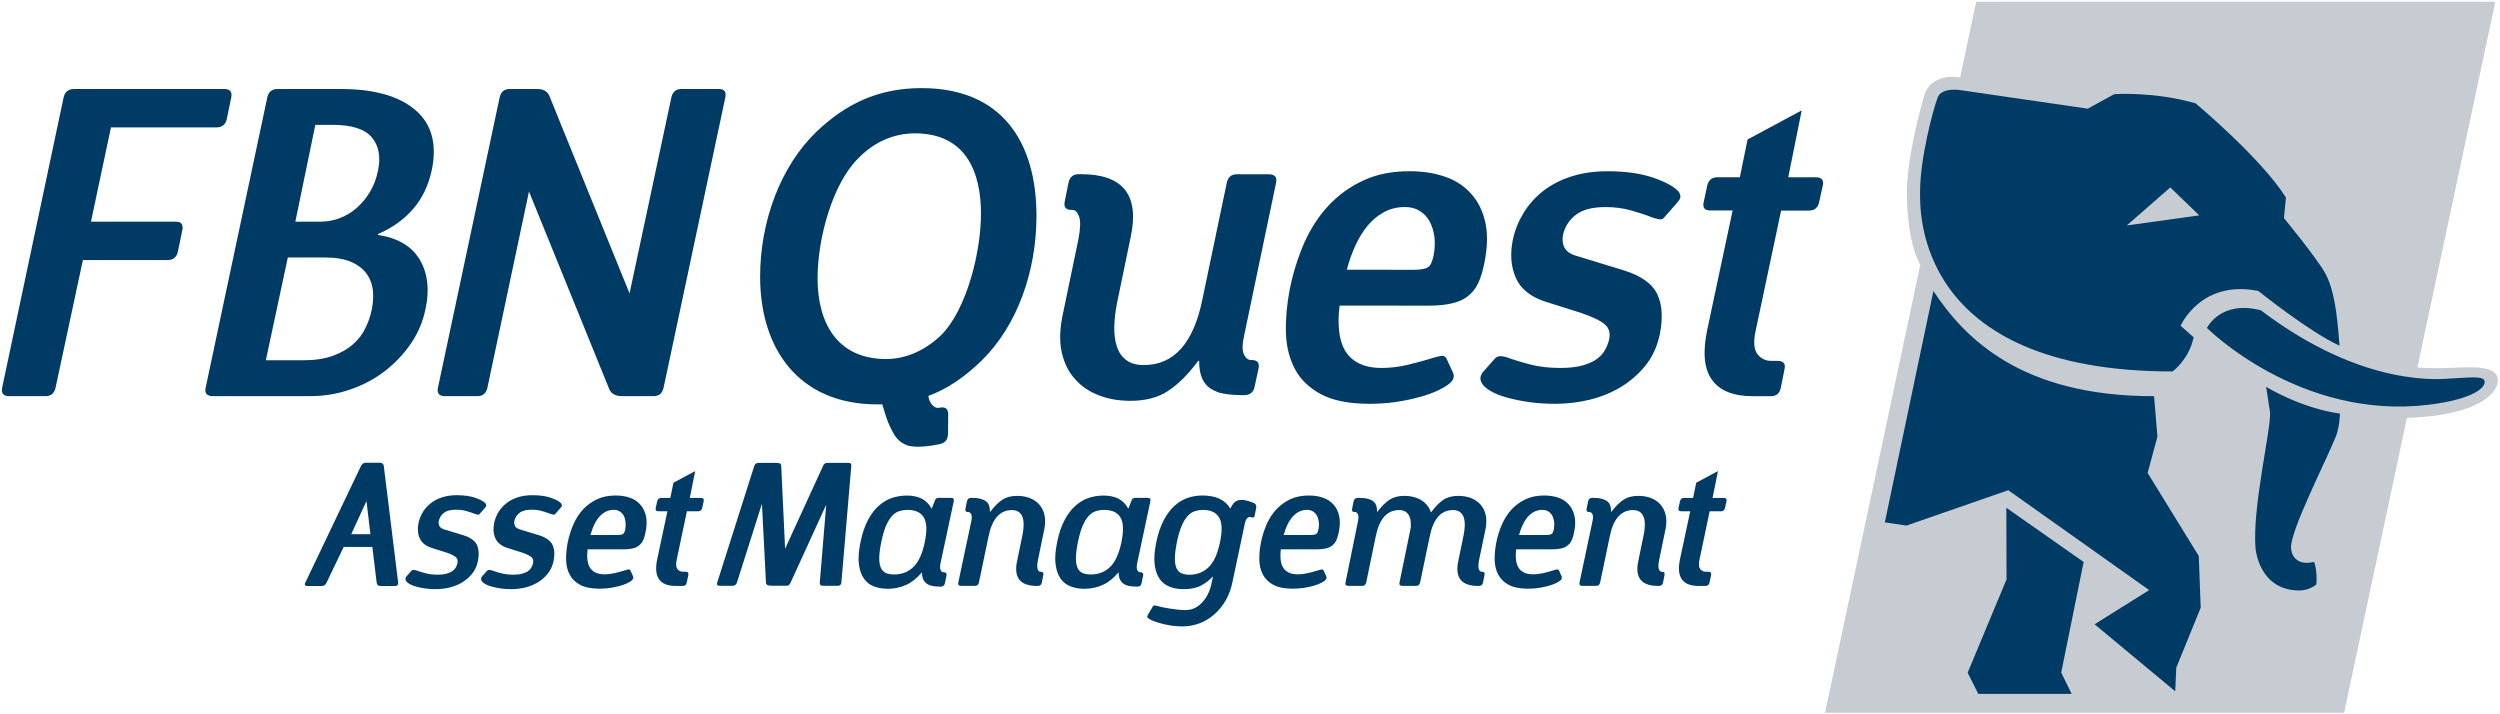
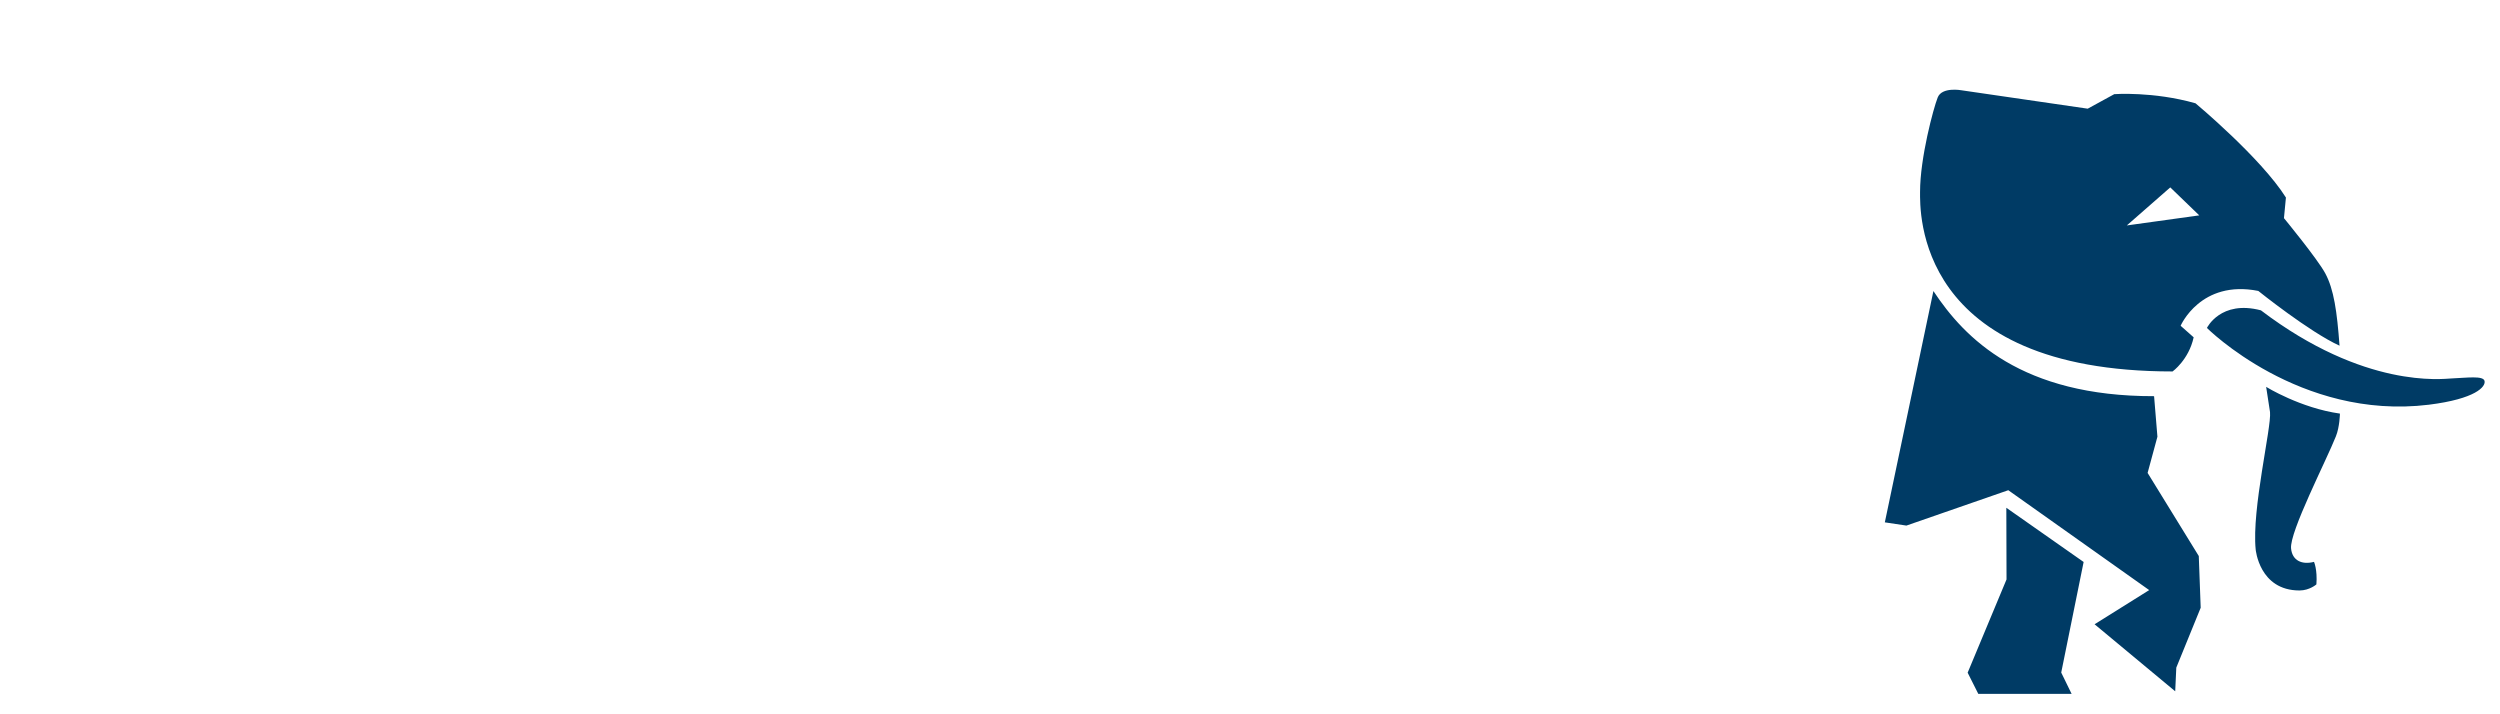
<svg xmlns="http://www.w3.org/2000/svg" width="819" height="234" viewBox="0 0 819 234" fill="none">
-   <path fill-rule="evenodd" clip-rule="evenodd" d="M799.311 120.607C796.602 120.607 793.84 120.607 791.943 120.373L817.464 0.562H647.408L642.136 25.365C636.067 24.406 631.804 26.897 630.534 30.861C629.267 34.827 624.707 51.734 624.707 62.833C624.707 80.271 629.094 86.701 629.094 86.701L597.889 233.512H767.938L788.511 136.909C811.751 136.123 818.287 128.854 818.287 124.606C818.287 118.746 806.6 120.607 799.311 120.607Z" fill="#C6CCD1" />
  <path fill-rule="evenodd" clip-rule="evenodd" d="M657.338 189.819L657.274 166.346L682.597 184.104L675.256 220.333L678.657 227.306H648.086L644.602 220.372L657.338 189.819ZM753.335 193.439C756.624 193.425 758.853 191.443 758.853 191.443C759.212 186.579 758.067 184.067 758.067 184.067C754.163 185.087 750.938 183.683 750.554 179.682C749.998 174.313 762.145 150.779 765.246 142.929C766.481 139.878 766.563 135.495 766.563 135.495C753.624 133.683 742.39 126.738 742.39 126.738L743.658 135.002C744.177 140.027 737.636 166.773 738.955 179.965C738.955 179.965 740.098 193.45 753.335 193.439ZM761.734 89.507C764.596 94.79 765.604 102.093 766.432 113.25C756.49 108.709 739.817 95.307 739.817 95.307C720.897 91.553 714.374 106.724 714.374 106.724L718.644 110.506C717.018 117.916 711.736 121.689 711.736 121.689C627.15 121.689 629.013 68.891 629.013 62.843C629.013 51.734 633.384 35.491 634.788 31.943C636.157 28.398 642.532 29.568 642.532 29.568L683.938 35.603L692.634 30.847C692.634 30.847 705.367 29.897 719.25 33.84C719.25 33.84 740.652 51.673 748.868 64.715L748.223 71.466C748.223 71.466 759.075 84.641 761.734 89.507ZM720.48 70.556L710.983 61.39L696.746 73.854L720.48 70.556ZM624.541 172.181L657.916 160.592L704.075 193.315L686.184 204.51L712.599 226.468L712.953 218.712L720.947 199.092L720.321 182.155L703.557 154.925L706.771 143.066L705.677 129.789C662.274 129.862 643.655 110.887 633.384 95.344L617.47 171.122L624.541 172.181ZM722.99 107.437C722.99 107.437 753.303 137.771 795.666 132.588C811.026 130.678 814.425 126.652 813.929 124.767C813.46 123.019 808.213 123.759 803.093 123.979C800.162 124.113 774.618 127.451 740.677 101.663C727.45 98.189 722.99 107.437 722.99 107.437Z" fill="#003B65" />
-   <path fill-rule="evenodd" clip-rule="evenodd" d="M301.91 28.864C328.403 28.864 339.549 46.731 339.549 70.697C339.549 89.009 333.174 106.724 321.681 118.031C316.295 123.258 310.743 127.257 304.128 129.708C304.309 130.779 304.61 131.603 305.031 132.175C305.85 133.303 306.701 133.767 307.652 133.589L307.904 133.545C309.752 133.191 310.678 133.964 310.634 135.879L310.57 142.131C310.524 144.055 309.571 145.173 307.716 145.525L306.864 145.681C304.015 146.233 301.527 146.433 299.537 146.311C297.54 146.145 297.03 145.913 295.69 145.161C294.363 144.431 293.228 143.005 292.542 141.66C291.824 140.344 290.972 138.63 290.376 136.806C290.376 136.806 289.556 134.302 289.037 132.455C288.512 132.471 287.98 132.477 287.442 132.477C261.415 132.477 249.015 114.017 249.015 90.644C249.015 72.484 255.712 54.471 267.463 43.164C276.853 34.223 287.442 28.864 301.91 28.864ZM461.817 56.094C466.1 56.094 469.965 56.691 473.452 57.919C476.919 59.098 479.78 61.014 481.977 63.51C484.246 66.019 485.771 69.169 486.611 72.949C487.42 76.706 487.304 81.14 486.277 86.166C485.735 88.894 485.054 91.094 484.194 92.896C483.305 94.666 482.178 96.058 480.73 97.141C479.329 98.235 477.548 98.972 475.46 99.426C473.424 99.893 470.939 100.137 467.989 100.137L438.857 100.103C438.479 103.087 438.411 105.828 438.689 108.292C438.921 110.748 439.529 112.899 440.567 114.713C441.594 116.527 443.096 117.953 445.101 118.988C447.09 120.016 449.607 120.539 452.723 120.539C455.518 120.539 458.329 120.185 461.205 119.51C464.095 118.814 467.059 117.985 470.153 117.056C471.713 116.603 472.653 116.471 473.051 116.644C473.359 116.834 473.646 117.056 473.82 117.354L475.888 121.839C476.552 123.134 476.279 124.362 475.048 125.478C474.233 126.208 472.98 126.992 471.261 127.821C469.491 128.661 467.413 129.447 465.082 130.055C462.728 130.717 460.133 131.26 457.32 131.679C454.493 132.099 451.551 132.285 448.536 132.285C441.983 132.263 436.768 131.26 432.866 129.204C428.952 127.125 426.076 124.394 424.245 120.946C422.409 117.486 421.403 113.507 421.273 109.044C421.149 104.556 421.559 99.847 422.496 94.897C423.581 89.502 425.163 84.431 427.194 79.736C429.259 75.07 431.904 70.934 435.139 67.433C438.411 63.951 442.217 61.154 446.593 59.142C450.982 57.086 456.039 56.073 461.817 56.094ZM526.681 56.1C532.72 56.1 537.859 56.861 542.014 58.353C546.157 59.835 548.843 61.383 550.059 62.975C550.234 63.25 550.391 63.683 550.488 64.225C550.623 64.788 550.203 65.572 549.272 66.598L545.325 71.076C544.873 71.74 544.311 71.993 543.638 71.838C542.93 71.718 542.244 71.54 541.604 71.352C539.204 70.412 536.728 69.594 534.218 68.898C531.745 68.202 528.969 67.836 525.944 67.836C521.698 67.836 518.471 68.676 516.281 70.358C514.073 72.037 512.657 74.216 512.042 76.945C511.749 78.513 511.893 79.917 512.513 81.11C513.168 82.327 514.427 83.22 516.281 83.775L531.869 88.537C537.627 90.327 541.297 92.925 542.93 96.387C544.576 99.823 544.812 104.244 543.725 109.647C542.886 113.516 541.403 116.789 539.204 119.572C536.997 122.379 534.309 124.733 531.225 126.645C528.11 128.544 524.684 129.97 520.958 130.91C517.188 131.828 513.409 132.282 509.53 132.282C506.481 132.282 503.606 132.104 500.967 131.718C498.289 131.342 495.85 130.856 493.68 130.236C491.472 129.64 489.673 128.92 488.269 128.058C486.874 127.241 485.903 126.344 485.393 125.431C484.717 124.211 484.885 122.997 485.913 121.771L489.883 117.306C490.398 116.862 490.981 116.629 491.692 116.676C492.41 116.722 493.017 116.862 493.579 117.04C496.17 117.968 498.875 118.798 501.663 119.493C504.466 120.189 507.605 120.534 511.112 120.543C514.039 120.543 516.505 120.267 518.471 119.715C520.426 119.162 522.038 118.431 523.212 117.547C524.396 116.652 525.278 115.668 525.876 114.523C526.461 113.438 526.903 112.301 527.16 111.194C527.602 109.049 527.092 107.381 525.69 106.233C524.316 105.05 521.72 103.811 517.928 102.496L506.382 98.86C501.473 97.293 498.189 94.68 496.6 91.047C494.976 87.39 494.666 83.266 495.591 78.591C496.27 75.409 497.461 72.479 499.151 69.703C500.833 66.955 502.986 64.579 505.606 62.518C508.26 60.487 511.344 58.873 514.869 57.779C518.395 56.651 522.34 56.1 526.681 56.1ZM354.191 57.062C367.882 57.062 373.3 63.869 370.461 77.431L365.951 99.202C365.416 101.912 365.121 104.488 365.045 106.941C364.977 109.427 365.266 111.571 365.861 113.429C366.434 115.304 367.443 116.798 368.891 117.904C370.315 119.03 372.272 119.594 374.738 119.594C384.651 119.594 391.062 112.332 393.958 97.82L401.893 59.882C402.312 58.024 403.394 57.086 405.184 57.086L415.663 57.095C417.64 57.095 418.424 58.033 418.038 59.891L407.626 109.713C406.942 112.677 406.91 114.811 407.484 116.056C408.092 117.306 408.822 117.936 409.803 117.936H410.045C411.925 117.936 412.69 118.876 412.292 120.744L411.022 126.657C410.653 128.527 409.481 129.44 407.594 129.44H406.766C403.824 129.44 401.595 129.142 399.671 128.703C398.597 128.456 396.785 127.531 395.835 126.747C394.752 125.807 393.89 124.457 393.46 123.009C393.03 121.584 392.82 119.969 392.842 118.205H392.552C389.236 122.667 385.921 125.951 382.627 128.093C379.358 130.263 375.219 131.31 370.292 131.31C366.513 131.31 363.087 130.713 359.916 129.474C356.808 128.283 354.191 126.515 352.169 124.172C350.069 121.859 348.655 118.998 347.858 115.584C347.083 112.191 347.162 108.287 347.976 103.946L353.285 78.403C353.944 74.968 354.037 72.479 353.519 71C353.011 69.518 352.267 68.776 351.329 68.776H351.021C349.183 68.776 348.397 67.848 348.809 65.982L350.044 59.838C350.455 57.989 351.571 57.062 353.361 57.062H354.191ZM590.242 36.164L585.832 58.08H594.939C596.809 58.089 597.556 59.007 597.136 60.844L595.945 66.236C595.589 68.07 594.422 68.991 592.549 68.991H583.491L575.08 108.697C574.393 112.1 574.616 114.545 575.729 116.014C576.869 117.494 578.48 118.212 580.065 118.212L582.394 118.226C584.274 118.226 585.024 119.152 584.604 120.954L583.393 127.03C583.014 128.9 581.923 129.794 580.153 129.794H574.25C567.872 129.794 563.441 128.026 560.887 124.491C558.267 120.932 557.76 115.541 559.244 108.265L567.609 68.954H560.326C558.457 68.954 557.705 68.058 558.126 66.212L559.288 60.819C559.686 58.985 560.843 58.068 562.711 58.068H569.972L572.504 45.698L590.242 36.164ZM73.535 29.165C75.403 29.165 76.133 30.104 75.745 31.97L74.297 38.946C73.901 40.803 72.764 41.741 70.904 41.741H36.356L29.803 72.612H57.551C59.389 72.612 60.129 73.546 59.719 75.419L58.295 82.392C57.883 84.26 56.758 85.2 54.88 85.2H27.154L18.21 126.975C17.813 128.83 16.714 129.782 14.958 129.782H3.069C1.11 129.782 0.317 128.83 0.712 126.975L20.828 31.97C21.229 30.104 22.378 29.165 24.244 29.165H73.535ZM175.891 29.15C177.959 29.15 179.307 29.892 179.959 31.382L206.21 96.038H206.257L219.936 31.946C220.346 30.08 221.474 29.15 223.327 29.15H235.398C237.288 29.15 238.006 30.08 237.608 31.946L217.402 126.972C217.007 128.839 215.903 129.78 214.155 129.78H203.81C201.647 129.78 200.275 129.018 199.62 127.546L173.296 62.738L159.689 126.972C159.27 128.839 158.2 129.78 156.432 129.78H145.797C143.868 129.78 143.048 128.839 143.477 126.972L163.679 31.946C164.079 30.08 165.207 29.15 167.063 29.15H175.891ZM111.645 29.155C122.532 29.155 130.664 31.443 136.038 36.021C141.408 40.584 143.234 47.146 141.453 55.711C140.37 60.74 138.338 64.975 135.372 68.422C132.391 71.872 128.565 74.62 123.855 76.667L123.826 76.955C130.379 77.983 134.942 80.681 137.55 85.124C140.125 89.544 140.777 94.893 139.417 101.114C138.6 105.213 137.02 108.995 134.69 112.442C132.354 115.883 129.517 118.886 126.136 121.528C122.754 124.137 118.951 126.149 114.751 127.597C110.573 129.043 106.186 129.772 101.63 129.772H69.715C67.746 129.772 66.982 128.825 67.38 126.967L87.555 31.963C87.95 30.095 89.076 29.155 90.954 29.155H111.645ZM106.296 84.351H94.293L87.086 118.026H99.323C103.137 118.026 106.371 117.541 109.047 116.564C111.733 115.594 113.923 114.323 115.659 112.787C117.402 111.238 118.762 109.491 119.712 107.469C120.708 105.481 121.397 103.404 121.821 101.257C122.234 99.214 122.344 97.181 122.168 95.19C121.946 93.179 121.294 91.355 120.131 89.731C118.987 88.105 117.293 86.801 115.081 85.82C112.861 84.849 109.931 84.351 106.296 84.351ZM299.71 43.685C292.752 43.685 286.549 46.531 281.672 51.359L281.219 51.817C272.622 60.272 267.836 78.256 267.836 91.165C267.836 106.305 274.675 117.621 290.293 117.621C297.013 117.621 303.346 114.581 308.304 109.806C316.752 101.375 321.369 82.409 321.369 69.997C321.369 56.592 316.596 43.685 299.71 43.685ZM460.294 67.821C457.767 67.821 455.409 68.385 453.353 69.508C451.341 70.626 449.532 72.106 448.015 73.964C446.47 75.831 445.145 77.987 444.016 80.473C442.886 82.919 441.971 85.537 441.228 88.352L463.092 88.388C465.292 88.388 466.85 88.11 467.702 87.614C468.627 87.116 469.213 85.798 469.655 83.644C470.043 81.579 470.131 79.614 469.933 77.69C469.655 75.766 469.184 74.096 468.41 72.66C467.655 71.2 466.564 70.018 465.192 69.147C463.825 68.283 462.208 67.821 460.294 67.821ZM109.038 40.904H103.302L96.759 72.612H105.136C107.168 72.612 109.201 72.236 111.203 71.505C113.213 70.756 115.061 69.65 116.74 68.224C118.408 66.764 119.89 65.031 121.128 62.975C122.388 60.929 123.284 58.609 123.814 55.987C124.788 51.437 124.124 47.777 121.836 45.025C119.539 42.285 115.271 40.904 109.038 40.904Z" fill="#003B65" />
-   <path fill-rule="evenodd" clip-rule="evenodd" d="M393.878 162.325C396.023 162.325 397.865 162.66 399.39 163.341C400.933 164.022 402.135 165.087 403.014 166.549H403.116C403.361 165.9 403.702 165.394 404.076 164.93C404.456 164.461 404.935 164.129 405.504 163.941C406.073 163.756 406.761 163.724 407.567 163.819C408.349 163.932 409.298 164.202 410.374 164.64L410.687 164.762C411.38 165.047 411.666 165.558 411.537 166.307L411.075 168.756C410.946 169.505 410.531 169.723 409.823 169.447L409.735 169.405C409.379 169.262 409.005 169.374 408.595 169.754C408.199 170.128 407.884 170.914 407.687 172.101L403.765 190.639C403.318 192.849 402.589 194.863 401.559 196.656C400.518 198.459 399.258 200.003 397.806 201.267C396.361 202.542 394.737 203.516 392.969 204.2C391.158 204.88 389.273 205.215 387.283 205.215C386.082 205.215 384.871 205.125 383.655 204.939C382.458 204.744 381.333 204.51 380.317 204.231C379.277 203.946 378.378 203.655 377.612 203.34C376.841 203.005 376.323 202.723 376.037 202.454C375.859 202.276 375.793 202.08 375.852 201.892C375.9 201.714 376.045 201.407 376.298 200.984L377.693 198.631C377.824 198.403 378.027 198.313 378.313 198.354C378.579 198.386 378.881 198.445 379.162 198.526C379.497 198.631 380.01 198.76 380.715 198.914C381.428 199.06 382.192 199.204 383.061 199.343C383.904 199.465 384.8 199.594 385.718 199.7C386.653 199.815 387.534 199.871 388.364 199.871C390.394 199.871 392.188 199.078 393.721 197.478C395.274 195.867 396.321 193.806 396.865 191.254L397.362 188.893H397.257C396.304 189.982 395.086 190.94 393.592 191.769C392.1 192.588 390.149 193.01 387.749 193.01C386.099 193.01 384.58 192.751 383.247 192.239C381.892 191.736 380.779 190.876 379.919 189.682C379.065 188.481 378.506 186.887 378.261 184.924C378.027 182.958 378.198 180.515 378.806 177.575C379.409 174.694 380.237 172.272 381.291 170.324C382.336 168.368 383.523 166.8 384.863 165.621C386.203 164.437 387.63 163.592 389.177 163.082C390.692 162.577 392.276 162.325 393.878 162.325ZM174.438 162.225C176.883 162.225 178.945 162.533 180.635 163.133C182.315 163.736 183.404 164.362 183.9 165.003C183.965 165.116 184.031 165.287 184.078 165.514C184.119 165.743 183.953 166.058 183.582 166.466L181.983 168.273C181.805 168.543 181.57 168.648 181.294 168.59C181.007 168.527 180.726 168.463 180.474 168.39C179.497 168.007 178.499 167.682 177.493 167.396C176.494 167.113 175.367 166.976 174.141 166.976C172.43 166.976 171.111 167.308 170.242 167.982C169.338 168.666 168.772 169.549 168.511 170.653C168.388 171.286 168.464 171.847 168.725 172.328C168.975 172.811 169.477 173.187 170.231 173.417L176.535 175.331C178.848 176.063 180.352 177.111 181.007 178.505C181.668 179.901 181.78 181.682 181.334 183.864C181.001 185.422 180.389 186.745 179.497 187.875C178.589 189.006 177.524 189.963 176.292 190.732C175.022 191.496 173.633 192.073 172.124 192.453C170.6 192.819 169.072 193.008 167.498 193.008C166.294 193.008 165.126 192.935 164.052 192.778C162.965 192.625 161.984 192.432 161.113 192.178C160.221 191.936 159.492 191.652 158.93 191.294C158.344 190.971 157.956 190.613 157.755 190.239C157.477 189.75 157.55 189.255 157.973 188.769L159.58 186.957C159.773 186.772 160.012 186.682 160.309 186.704C160.595 186.723 160.847 186.772 161.066 186.843C162.124 187.219 163.202 187.558 164.338 187.841C165.476 188.117 166.743 188.256 168.154 188.266C169.331 188.266 170.325 188.151 171.111 187.925C171.928 187.705 172.566 187.412 173.05 187.055C173.528 186.689 173.889 186.284 174.113 185.837C174.365 185.392 174.539 184.944 174.634 184.489C174.815 183.62 174.616 182.946 174.065 182.478C173.498 182.006 172.434 181.501 170.898 180.974L166.255 179.513C164.26 178.871 162.927 177.816 162.277 176.339C161.633 174.876 161.496 173.205 161.879 171.312C162.16 170.038 162.634 168.834 163.315 167.723C163.999 166.62 164.883 165.653 165.947 164.818C166.995 163.995 168.23 163.356 169.666 162.909C171.094 162.443 172.678 162.225 174.438 162.225ZM149.667 162.225C152.111 162.225 154.171 162.533 155.868 163.133C157.541 163.736 158.62 164.362 159.133 165.003C159.199 165.116 159.257 165.287 159.296 165.514C159.338 165.743 159.182 166.058 158.808 166.466L157.202 168.273C157.021 168.543 156.796 168.648 156.52 168.59C156.234 168.527 155.966 168.463 155.698 168.39C154.726 168.007 153.724 167.682 152.709 167.396C151.723 167.113 150.6 166.976 149.367 166.976C147.653 166.976 146.344 167.308 145.468 167.982C144.569 168.666 144.007 169.549 143.746 170.653C143.634 171.286 143.695 171.847 143.949 172.328C144.21 172.811 144.706 173.187 145.46 173.417L151.769 175.331C154.084 176.063 155.568 177.111 156.234 178.505C156.884 179.901 156.999 181.682 156.552 183.864C156.227 185.422 155.617 186.745 154.726 187.875C153.823 189.006 152.753 189.963 151.508 190.732C150.26 191.496 148.861 192.073 147.352 192.453C145.834 192.819 144.298 193.008 142.733 193.008C141.514 193.008 140.362 192.935 139.281 192.778C138.185 192.625 137.213 192.432 136.334 192.178C135.447 191.936 134.718 191.652 134.151 191.294C133.572 190.971 133.184 190.613 132.979 190.239C132.696 189.75 132.786 189.255 133.198 188.769L134.806 186.957C134.993 186.772 135.235 186.682 135.538 186.704C135.813 186.723 136.075 186.772 136.283 186.843C137.349 187.219 138.436 187.558 139.566 187.841C140.694 188.117 141.969 188.256 143.375 188.266C144.559 188.266 145.551 188.151 146.344 187.925C147.15 187.705 147.782 187.412 148.277 187.055C148.766 186.689 149.113 186.284 149.352 185.837C149.587 185.392 149.755 184.944 149.867 184.489C150.038 183.62 149.845 182.946 149.283 182.478C148.722 182.006 147.66 181.501 146.134 180.974L141.473 179.513C139.476 178.871 138.158 177.816 137.503 176.339C136.851 174.876 136.725 173.205 137.105 171.312C137.389 170.038 137.86 168.834 138.541 167.723C139.222 166.62 140.109 165.653 141.166 164.818C142.221 163.995 143.461 163.356 144.892 162.909C146.322 162.443 147.905 162.225 149.667 162.225ZM361.484 162.344C363.4 162.344 365.041 162.677 366.398 163.358C367.712 164.034 368.776 165.096 369.555 166.542H369.677L370.602 164.213C370.742 163.797 370.912 163.514 371.088 163.343C371.286 163.172 371.579 163.089 371.994 163.089L375.976 163.099C376.725 163.099 377.023 163.465 376.86 164.219L372.609 184.169C372.34 185.363 372.324 186.208 372.56 186.719C372.795 187.214 373.088 187.468 373.476 187.468H373.581C374.331 187.468 374.645 187.846 374.484 188.595L373.979 191.047C373.818 191.804 373.381 192.178 372.663 192.178H372.324C369.97 192.16 368.578 191.753 367.712 190.942C366.832 190.122 366.428 188.999 366.469 187.58H366.354C364.796 189.446 363.102 190.795 361.249 191.623C359.405 192.458 357.398 192.883 355.224 192.883C353.615 192.883 352.115 192.629 350.782 192.129C349.41 191.614 348.316 190.771 347.469 189.577C346.61 188.384 346.065 186.808 345.804 184.853C345.548 182.897 345.731 180.451 346.341 177.497C346.922 174.628 347.762 172.218 348.802 170.292C349.847 168.343 351.05 166.778 352.391 165.614C353.739 164.447 355.167 163.604 356.725 163.099C358.27 162.596 359.86 162.344 361.484 162.344ZM297.056 162.344C298.981 162.344 300.619 162.677 301.969 163.358C303.302 164.034 304.357 165.096 305.136 166.542H305.258L306.183 164.213C306.322 163.797 306.49 163.514 306.671 163.343C306.857 163.172 307.149 163.089 307.564 163.089L311.557 163.099C312.306 163.099 312.604 163.465 312.451 164.219L308.187 184.169C307.921 185.363 307.904 186.208 308.131 186.719C308.373 187.214 308.666 187.468 309.049 187.468H309.161C309.909 187.468 310.216 187.846 310.065 188.595L309.559 191.047C309.398 191.804 308.951 192.178 308.243 192.178H307.904C305.551 192.16 304.161 191.753 303.292 190.942C302.416 190.122 302.011 188.999 302.049 187.58H301.935C300.377 189.446 298.673 190.795 296.829 191.623C294.986 192.458 292.979 192.883 290.796 192.883C289.197 192.883 287.693 192.629 286.353 192.129C284.988 191.614 283.894 190.771 283.05 189.577C282.182 188.384 281.646 186.808 281.38 184.853C281.126 182.897 281.311 180.451 281.921 177.497C282.505 174.628 283.343 172.218 284.38 170.292C285.428 168.343 286.629 166.778 287.97 165.614C289.302 164.447 290.747 163.604 292.298 163.099C293.848 162.596 295.441 162.344 297.056 162.344ZM201.691 162.325C203.408 162.325 204.95 162.567 206.352 163.055C207.75 163.536 208.886 164.305 209.765 165.313C210.673 166.319 211.274 167.572 211.613 169.088C211.947 170.59 211.898 172.369 211.476 174.381C211.274 175.47 211.008 176.347 210.651 177.069C210.302 177.777 209.838 178.336 209.252 178.776C208.703 179.213 208.004 179.515 207.165 179.694C206.337 179.882 205.348 179.968 204.169 179.968L192.484 179.96C192.347 181.147 192.322 182.25 192.43 183.242C192.515 184.223 192.767 185.094 193.175 185.815C193.597 186.538 194.191 187.117 195.004 187.529C195.789 187.934 196.815 188.147 198.065 188.147C199.161 188.147 200.287 187.998 201.439 187.741C202.611 187.456 203.805 187.131 205.046 186.75C205.656 186.571 206.029 186.503 206.193 186.586C206.322 186.659 206.445 186.75 206.506 186.865L207.336 188.667C207.606 189.186 207.489 189.682 206.994 190.136C206.671 190.412 206.178 190.735 205.468 191.069C204.762 191.403 203.935 191.711 202.995 191.962C202.052 192.222 201.012 192.433 199.881 192.605C198.763 192.775 197.584 192.854 196.383 192.854C193.746 192.849 191.651 192.433 190.084 191.611C188.531 190.783 187.396 189.687 186.656 188.3C185.907 186.918 185.511 185.344 185.46 183.544C185.413 181.74 185.577 179.865 185.95 177.873C186.372 175.721 187.022 173.685 187.835 171.803C188.668 169.933 189.708 168.285 191.009 166.874C192.322 165.485 193.841 164.364 195.604 163.558C197.35 162.73 199.369 162.325 201.691 162.325ZM428.788 162.325C430.513 162.325 432.055 162.567 433.459 163.055C434.849 163.536 435.984 164.305 436.873 165.313C437.771 166.319 438.382 167.572 438.721 169.088C439.046 170.59 439.004 172.369 438.581 174.381C438.371 175.47 438.096 176.347 437.749 177.069C437.397 177.777 436.943 178.336 436.358 178.776C435.805 179.213 435.11 179.515 434.272 179.694C433.442 179.882 432.453 179.968 431.277 179.968L419.589 179.96C419.455 181.147 419.43 182.25 419.535 183.242C419.626 184.223 419.875 185.094 420.28 185.815C420.705 186.538 421.296 187.117 422.101 187.529C422.887 187.934 423.92 188.147 425.163 188.147C426.264 188.147 427.395 187.998 428.539 187.741C429.719 187.456 430.903 187.131 432.154 186.75C432.763 186.571 433.137 186.503 433.29 186.586C433.427 186.659 433.542 186.75 433.603 186.865L434.433 188.667C434.702 189.186 434.597 189.682 434.102 190.136C433.777 190.412 433.278 190.735 432.573 191.069C431.865 191.403 431.042 191.711 430.098 191.962C429.157 192.222 428.117 192.433 426.997 192.605C425.868 192.775 424.692 192.854 423.49 192.854C420.851 192.849 418.754 192.433 417.186 191.611C415.636 190.783 414.494 189.687 413.764 188.3C413.014 186.918 412.616 185.344 412.558 183.544C412.511 181.74 412.682 179.865 413.046 177.873C413.475 175.721 414.127 173.685 414.938 171.803C415.765 169.933 416.813 168.285 418.122 166.874C419.43 165.485 420.949 164.364 422.702 163.558C424.458 162.73 426.477 162.325 428.788 162.325ZM505.887 162.325C507.608 162.325 509.151 162.567 510.555 163.055C511.954 163.536 513.087 164.305 513.966 165.313C514.867 166.319 515.477 167.572 515.819 169.088C516.141 170.59 516.1 172.369 515.68 174.381C515.467 175.47 515.201 176.347 514.842 177.069C514.5 177.777 514.039 178.336 513.453 178.776C512.902 179.213 512.206 179.515 511.368 179.694C510.541 179.882 509.549 179.968 508.372 179.968L496.687 179.96C496.541 181.147 496.526 182.25 496.631 183.242C496.719 184.223 496.963 185.094 497.376 185.815C497.8 186.538 498.391 187.117 499.195 187.529C499.984 187.934 501.016 188.147 502.257 188.147C503.363 188.147 504.49 187.998 505.636 187.741C506.815 187.456 508.006 187.131 509.249 186.75C509.857 186.571 510.232 186.503 510.394 186.586C510.524 186.659 510.648 186.75 510.711 186.865L511.53 188.667C511.805 189.186 511.695 189.682 511.2 190.136C510.872 190.412 510.377 190.735 509.672 191.069C508.963 191.403 508.138 191.711 507.193 191.962C506.253 192.222 505.215 192.433 504.083 192.605C502.965 192.775 501.787 192.854 500.587 192.854C497.948 192.849 495.852 192.433 494.285 191.611C492.732 190.783 491.589 189.687 490.855 188.3C490.11 186.918 489.712 185.344 489.656 183.544C489.607 181.74 489.778 179.865 490.153 177.873C490.574 175.721 491.223 173.685 492.036 171.803C492.861 169.933 493.909 168.285 495.208 166.874C496.526 165.485 498.045 164.364 499.8 163.558C501.553 162.73 503.573 162.325 505.887 162.325ZM124.612 151.594C125.156 151.594 125.659 152.039 125.726 152.576L130.45 190.964C130.515 191.518 130.128 191.965 129.576 191.965H124.472C123.928 191.965 123.453 191.518 123.404 190.964L121.98 179.169H112.595L106.903 191.055C106.684 191.56 106.054 191.965 105.517 191.965H100.497C99.953 191.965 99.704 191.56 99.935 191.064L118.335 152.486C118.581 152.003 119.212 151.594 119.748 151.594H124.612ZM477.78 162.443C479.272 162.443 480.651 162.689 481.904 163.165C483.139 163.646 484.186 164.351 485.005 165.287C485.825 166.194 486.387 167.349 486.712 168.688C487.011 170.045 486.994 171.596 486.663 173.317L484.543 183.466C484.282 184.838 484.253 185.819 484.452 186.406C484.656 187.006 484.943 187.29 485.315 187.29H485.437C486.181 187.29 486.484 187.665 486.321 188.41L485.825 190.847C485.671 191.576 485.239 191.95 484.519 191.95H484.186C478.745 191.943 476.603 189.255 477.721 183.854L479.502 175.209C479.712 174.127 479.838 173.1 479.856 172.125C479.89 171.149 479.777 170.287 479.543 169.549C479.304 168.802 478.908 168.219 478.347 167.772C477.78 167.325 477.001 167.098 476.018 167.098C472.069 167.098 469.518 169.989 468.375 175.751L465.226 190.832C465.063 191.562 464.633 191.936 463.917 191.936L459.412 191.929C458.641 191.929 458.306 191.555 458.478 190.832L462.157 172.887C462.164 172.626 462.181 172.367 462.181 172.125C462.213 171.149 462.101 170.287 461.881 169.549C461.644 168.802 461.222 168.219 460.655 167.772C460.096 167.325 459.324 167.098 458.348 167.098C454.393 167.098 451.851 169.989 450.682 175.751L447.567 190.832C447.395 191.562 446.956 191.936 446.243 191.936L441.729 191.929C440.94 191.929 440.632 191.555 440.786 190.832L444.82 171.026C445.088 169.85 445.096 169.005 444.868 168.502C444.651 168.007 444.341 167.755 443.953 167.755H443.848C443.098 167.755 442.8 167.391 442.954 166.641L443.45 164.205C443.609 163.468 444.065 163.101 444.82 163.101H445.147C446.324 163.101 447.33 163.207 448.101 163.404C448.883 163.611 449.507 163.915 449.954 164.295C450.416 164.679 450.733 165.164 450.894 165.748C451.072 166.317 451.145 166.942 451.131 167.65H451.263C452.586 165.887 453.892 164.579 455.191 163.719C456.524 162.867 458.145 162.443 460.096 162.443C461.603 162.443 462.968 162.689 464.22 163.165C465.463 163.646 466.51 164.351 467.321 165.287C467.953 165.985 468.439 166.82 468.757 167.79H468.854C470.156 166.019 471.559 164.579 472.876 163.719C474.191 162.867 475.832 162.443 477.78 162.443ZM227.752 154.307L225.974 163.116H229.644C230.384 163.124 230.684 163.49 230.523 164.23L230.049 166.387C229.885 167.142 229.434 167.501 228.677 167.501H225.025L221.662 183.464C221.396 184.836 221.467 185.819 221.916 186.403C222.361 187.004 222.996 187.29 223.66 187.29H224.595C225.339 187.29 225.642 187.673 225.488 188.393L224.983 190.837C224.839 191.584 224.399 191.95 223.684 191.95H221.32C218.754 191.95 216.96 191.235 215.937 189.821C214.899 188.386 214.687 186.21 215.28 183.295L218.647 167.494H215.71C214.963 167.494 214.662 167.127 214.814 166.387L215.297 164.23C215.451 163.49 215.913 163.116 216.669 163.116H219.592L220.624 158.148L227.752 154.307ZM562.813 154.307L561.036 163.116H564.703C565.453 163.124 565.75 163.49 565.592 164.23L565.111 166.387C564.957 167.142 564.503 167.501 563.746 167.501H560.084L556.724 183.464C556.456 184.836 556.537 185.819 556.983 186.403C557.423 187.004 558.062 187.29 558.714 187.29H559.654C560.401 187.29 560.704 187.673 560.55 188.393L560.042 190.837C559.891 191.584 559.461 191.95 558.753 191.95H556.382C553.826 191.95 552.029 191.235 550.999 189.821C549.961 188.386 549.749 186.21 550.35 183.295L553.712 167.494H550.774C550.025 167.494 549.722 167.127 549.886 166.387L550.359 164.23C550.52 163.49 550.982 163.116 551.737 163.116H554.659L555.684 158.148L562.813 154.307ZM333.262 162.447C334.756 162.447 336.135 162.689 337.388 163.169C338.621 163.648 339.668 164.356 340.461 165.289C341.292 166.207 341.851 167.343 342.169 168.691C342.476 170.038 342.461 171.591 342.129 173.319L340.034 183.469C339.768 184.841 339.727 185.825 339.927 186.409C340.13 187.001 340.406 187.295 340.789 187.295H340.911C341.648 187.295 341.941 187.658 341.785 188.405L341.3 190.852C341.145 191.579 340.697 191.946 339.993 191.946H339.668C334.214 191.946 332.06 189.25 333.189 183.857L334.976 175.204C335.186 174.132 335.325 173.1 335.332 172.128C335.374 171.151 335.262 170.289 335.029 169.549C334.788 168.805 334.385 168.212 333.814 167.775C333.245 167.328 332.458 167.101 331.482 167.101C327.561 167.101 325.002 169.991 323.842 175.756L320.7 190.825C320.544 191.564 320.107 191.929 319.387 191.929H314.894C314.101 191.929 313.774 191.558 313.937 190.825L318.141 171.029C318.408 169.852 318.427 169.007 318.191 168.504C317.973 168.001 317.663 167.765 317.292 167.765H317.17C316.415 167.765 316.112 167.391 316.281 166.637L316.772 164.217C316.93 163.47 317.387 163.096 318.141 163.096H318.478C319.636 163.096 320.481 163.212 321.252 163.397C322.023 163.619 322.638 163.917 323.105 164.298C323.574 164.681 323.884 165.176 324.067 165.743C324.231 166.312 324.307 166.952 324.296 167.653H324.421C325.737 165.89 327.051 164.581 328.357 163.722C329.663 162.859 331.296 162.447 333.262 162.447ZM536.757 162.447C538.257 162.447 539.631 162.689 540.884 163.169C542.117 163.648 543.172 164.356 543.96 165.289C544.787 166.207 545.359 167.343 545.671 168.691C545.981 170.038 545.965 171.591 545.632 173.319L543.53 183.469C543.259 184.841 543.222 185.825 543.43 186.409C543.638 187.001 543.921 187.295 544.292 187.295H544.407C545.161 187.295 545.445 187.658 545.298 188.405L544.805 190.852C544.641 191.579 544.197 191.946 543.499 191.946H543.172C537.722 191.946 535.564 189.25 536.692 183.857L538.479 175.204C538.699 174.132 538.828 173.1 538.845 172.128C538.877 171.151 538.764 170.289 538.535 169.549C538.284 168.805 537.886 168.212 537.328 167.775C536.751 167.328 535.964 167.101 534.987 167.101C531.056 167.101 528.505 169.991 527.353 175.756L524.213 190.825C524.05 191.564 523.62 191.929 522.889 191.929H518.398C517.611 191.929 517.276 191.558 517.448 190.825L521.64 171.029C521.923 169.852 521.94 169.007 521.705 168.504C521.469 168.001 521.169 167.765 520.785 167.765H520.666C519.916 167.765 519.625 167.391 519.779 166.637L520.275 164.217C520.438 163.47 520.9 163.096 521.64 163.096H521.982C523.149 163.096 523.979 163.212 524.76 163.397C525.529 163.619 526.151 163.917 526.608 164.298C527.069 164.681 527.39 165.176 527.565 165.743C527.729 166.312 527.819 166.952 527.795 167.653H527.917C529.24 165.89 530.553 164.581 531.863 163.722C533.168 162.859 534.8 162.447 536.757 162.447ZM254.396 151.638C255.216 151.638 255.873 151.81 255.922 152.532L257.197 179.733H257.213L269.572 152.759C269.873 151.995 270.302 151.638 271.04 151.638H277.998C278.748 151.638 278.965 152.012 278.877 152.767L275.637 190.794C275.567 191.538 275.183 191.912 274.475 191.912H269.646C268.867 191.912 268.491 191.538 268.567 190.794L270.668 165.353L259.04 190.769C258.718 191.587 258.334 191.887 257.638 191.887H252.528C251.669 191.887 251.043 191.66 250.943 190.996L249.608 165.045L241.436 190.794C241.193 191.538 240.721 191.912 240.015 191.912H235.777C235.006 191.912 234.72 191.538 234.974 190.794L247.056 152.759C247.305 152.003 247.777 151.638 248.534 151.638H254.396ZM394.119 167.051C393.13 167.051 392.188 167.206 391.328 167.509C390.459 167.806 389.698 168.35 388.997 169.139C388.299 169.928 387.656 170.997 387.097 172.345C386.504 173.7 385.998 175.448 385.554 177.575C385.115 179.801 384.888 181.601 384.898 182.983C384.898 184.379 385.1 185.468 385.474 186.247C385.896 187.033 386.438 187.571 387.171 187.854C387.869 188.129 388.711 188.276 389.698 188.276C392.17 188.276 394.251 187.448 395.963 185.801C397.666 184.152 398.902 181.401 399.681 177.575C400.46 173.832 400.364 171.144 399.363 169.505C398.399 167.879 396.639 167.051 394.119 167.051ZM361.762 167.045C360.732 167.045 359.787 167.199 358.907 167.492C358.048 167.791 357.255 168.329 356.569 169.115C355.88 169.896 355.241 170.968 354.657 172.292C354.078 173.639 353.585 175.375 353.145 177.504C352.699 179.655 352.479 181.435 352.472 182.814C352.462 184.194 352.642 185.29 353.031 186.086C353.404 186.881 353.966 187.441 354.71 187.751C355.443 188.034 356.336 188.191 357.35 188.191C359.877 188.198 361.993 187.36 363.69 185.713C365.387 184.047 366.623 181.313 367.402 177.504C368.156 173.783 368.036 171.114 367.045 169.488C366.047 167.858 364.279 167.045 361.762 167.045ZM297.34 167.045C296.31 167.045 295.367 167.199 294.488 167.492C293.622 167.791 292.833 168.329 292.151 169.115C291.455 169.896 290.819 170.968 290.235 172.292C289.659 173.639 289.165 175.375 288.723 177.504C288.277 179.655 288.05 181.435 288.043 182.814C288.043 184.194 288.213 185.29 288.611 186.086C288.985 186.881 289.547 187.441 290.284 187.751C291.024 188.034 291.917 188.191 292.931 188.191C295.457 188.198 297.577 187.36 299.264 185.713C300.968 184.047 302.204 181.313 302.975 177.504C303.739 173.783 303.617 171.114 302.628 169.488C301.629 167.858 299.85 167.045 297.34 167.045ZM428.181 167.025C427.167 167.025 426.242 167.262 425.412 167.701C424.608 168.148 423.896 168.749 423.268 169.486C422.651 170.25 422.116 171.112 421.671 172.094C421.225 173.075 420.844 174.132 420.541 175.258L429.311 175.275C430.188 175.275 430.803 175.162 431.154 174.951C431.528 174.764 431.769 174.227 431.941 173.368C432.09 172.547 432.136 171.752 432.038 170.99C431.941 170.218 431.753 169.542 431.44 168.966C431.13 168.382 430.698 167.914 430.154 167.562C429.601 167.213 428.943 167.025 428.181 167.025ZM505.284 167.025C504.27 167.025 503.338 167.262 502.508 167.701C501.707 168.148 500.985 168.749 500.364 169.486C499.747 170.25 499.212 171.112 498.762 172.094C498.318 173.075 497.94 174.132 497.637 175.258L506.407 175.275C507.283 175.275 507.899 175.162 508.257 174.951C508.623 174.764 508.866 174.227 509.039 173.368C509.185 172.547 509.232 171.752 509.134 170.99C509.039 170.218 508.851 169.542 508.543 168.966C508.233 168.382 507.794 167.914 507.25 167.562C506.698 167.213 506.039 167.025 505.284 167.025ZM201.085 167.025C200.07 167.025 199.137 167.262 198.314 167.701C197.502 168.148 196.791 168.749 196.171 169.486C195.545 170.25 195.011 171.112 194.564 172.094C194.117 173.075 193.737 174.132 193.443 175.258L202.206 175.275C203.083 175.275 203.698 175.162 204.057 174.951C204.423 174.764 204.672 174.227 204.838 173.368C204.982 172.547 205.023 171.752 204.933 170.99C204.838 170.218 204.65 169.542 204.34 168.966C204.032 168.382 203.601 167.914 203.041 167.562C202.499 167.213 201.837 167.025 201.085 167.025ZM120.058 164.146L115.073 174.994H121.348L120.058 164.146Z" fill="#003B65" />
</svg>